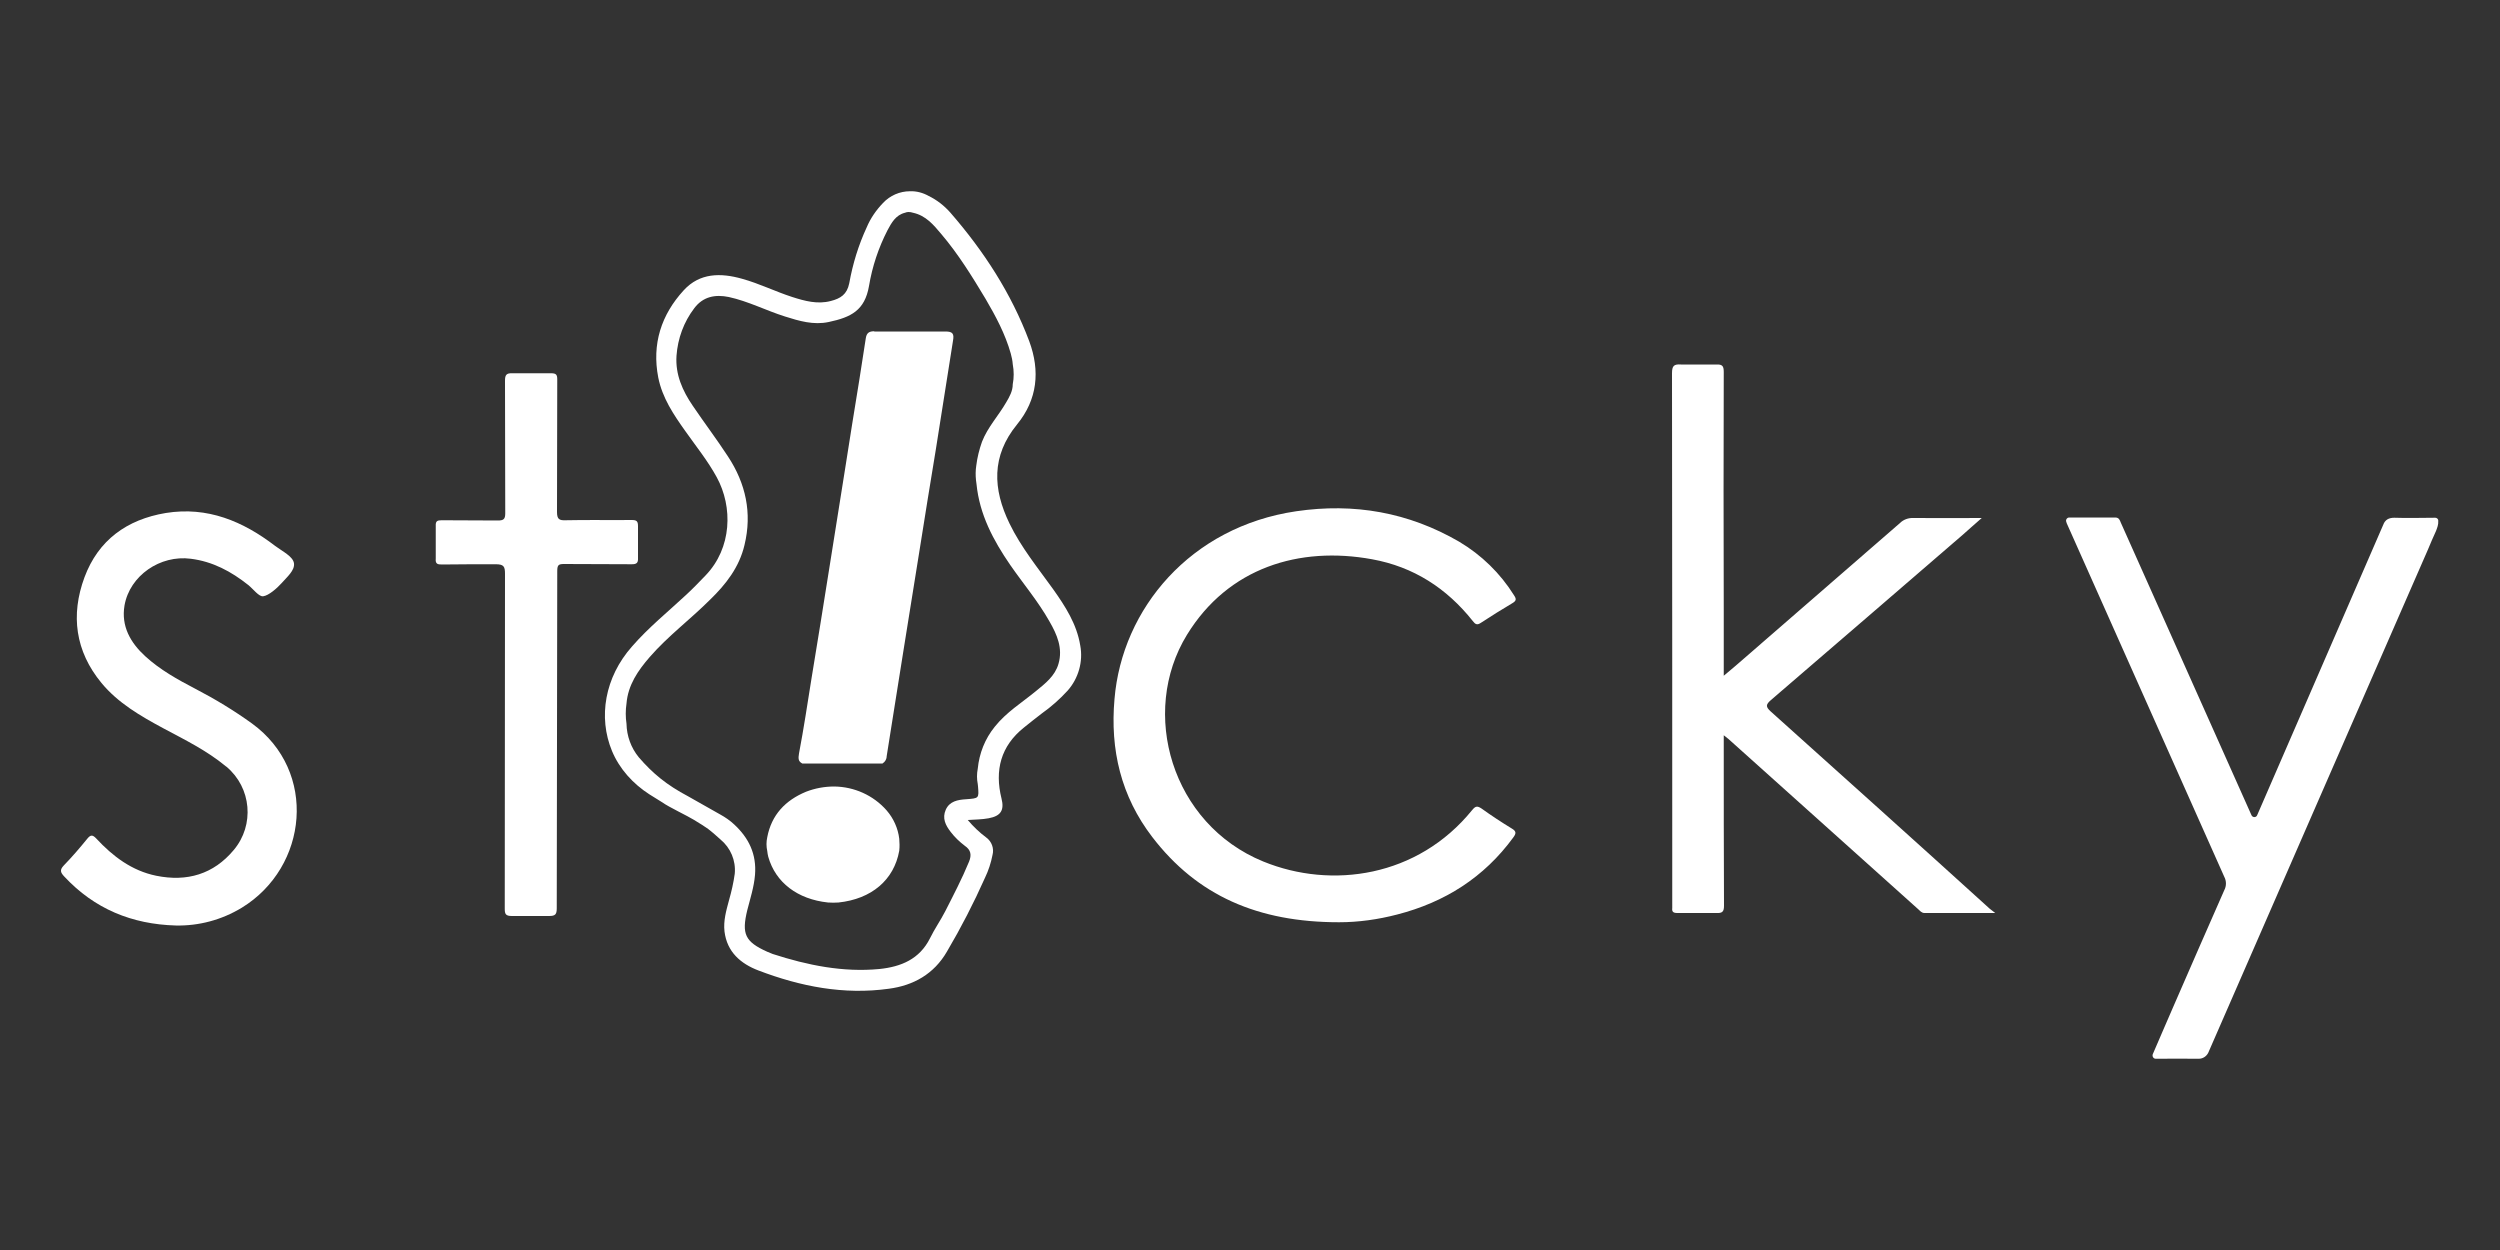
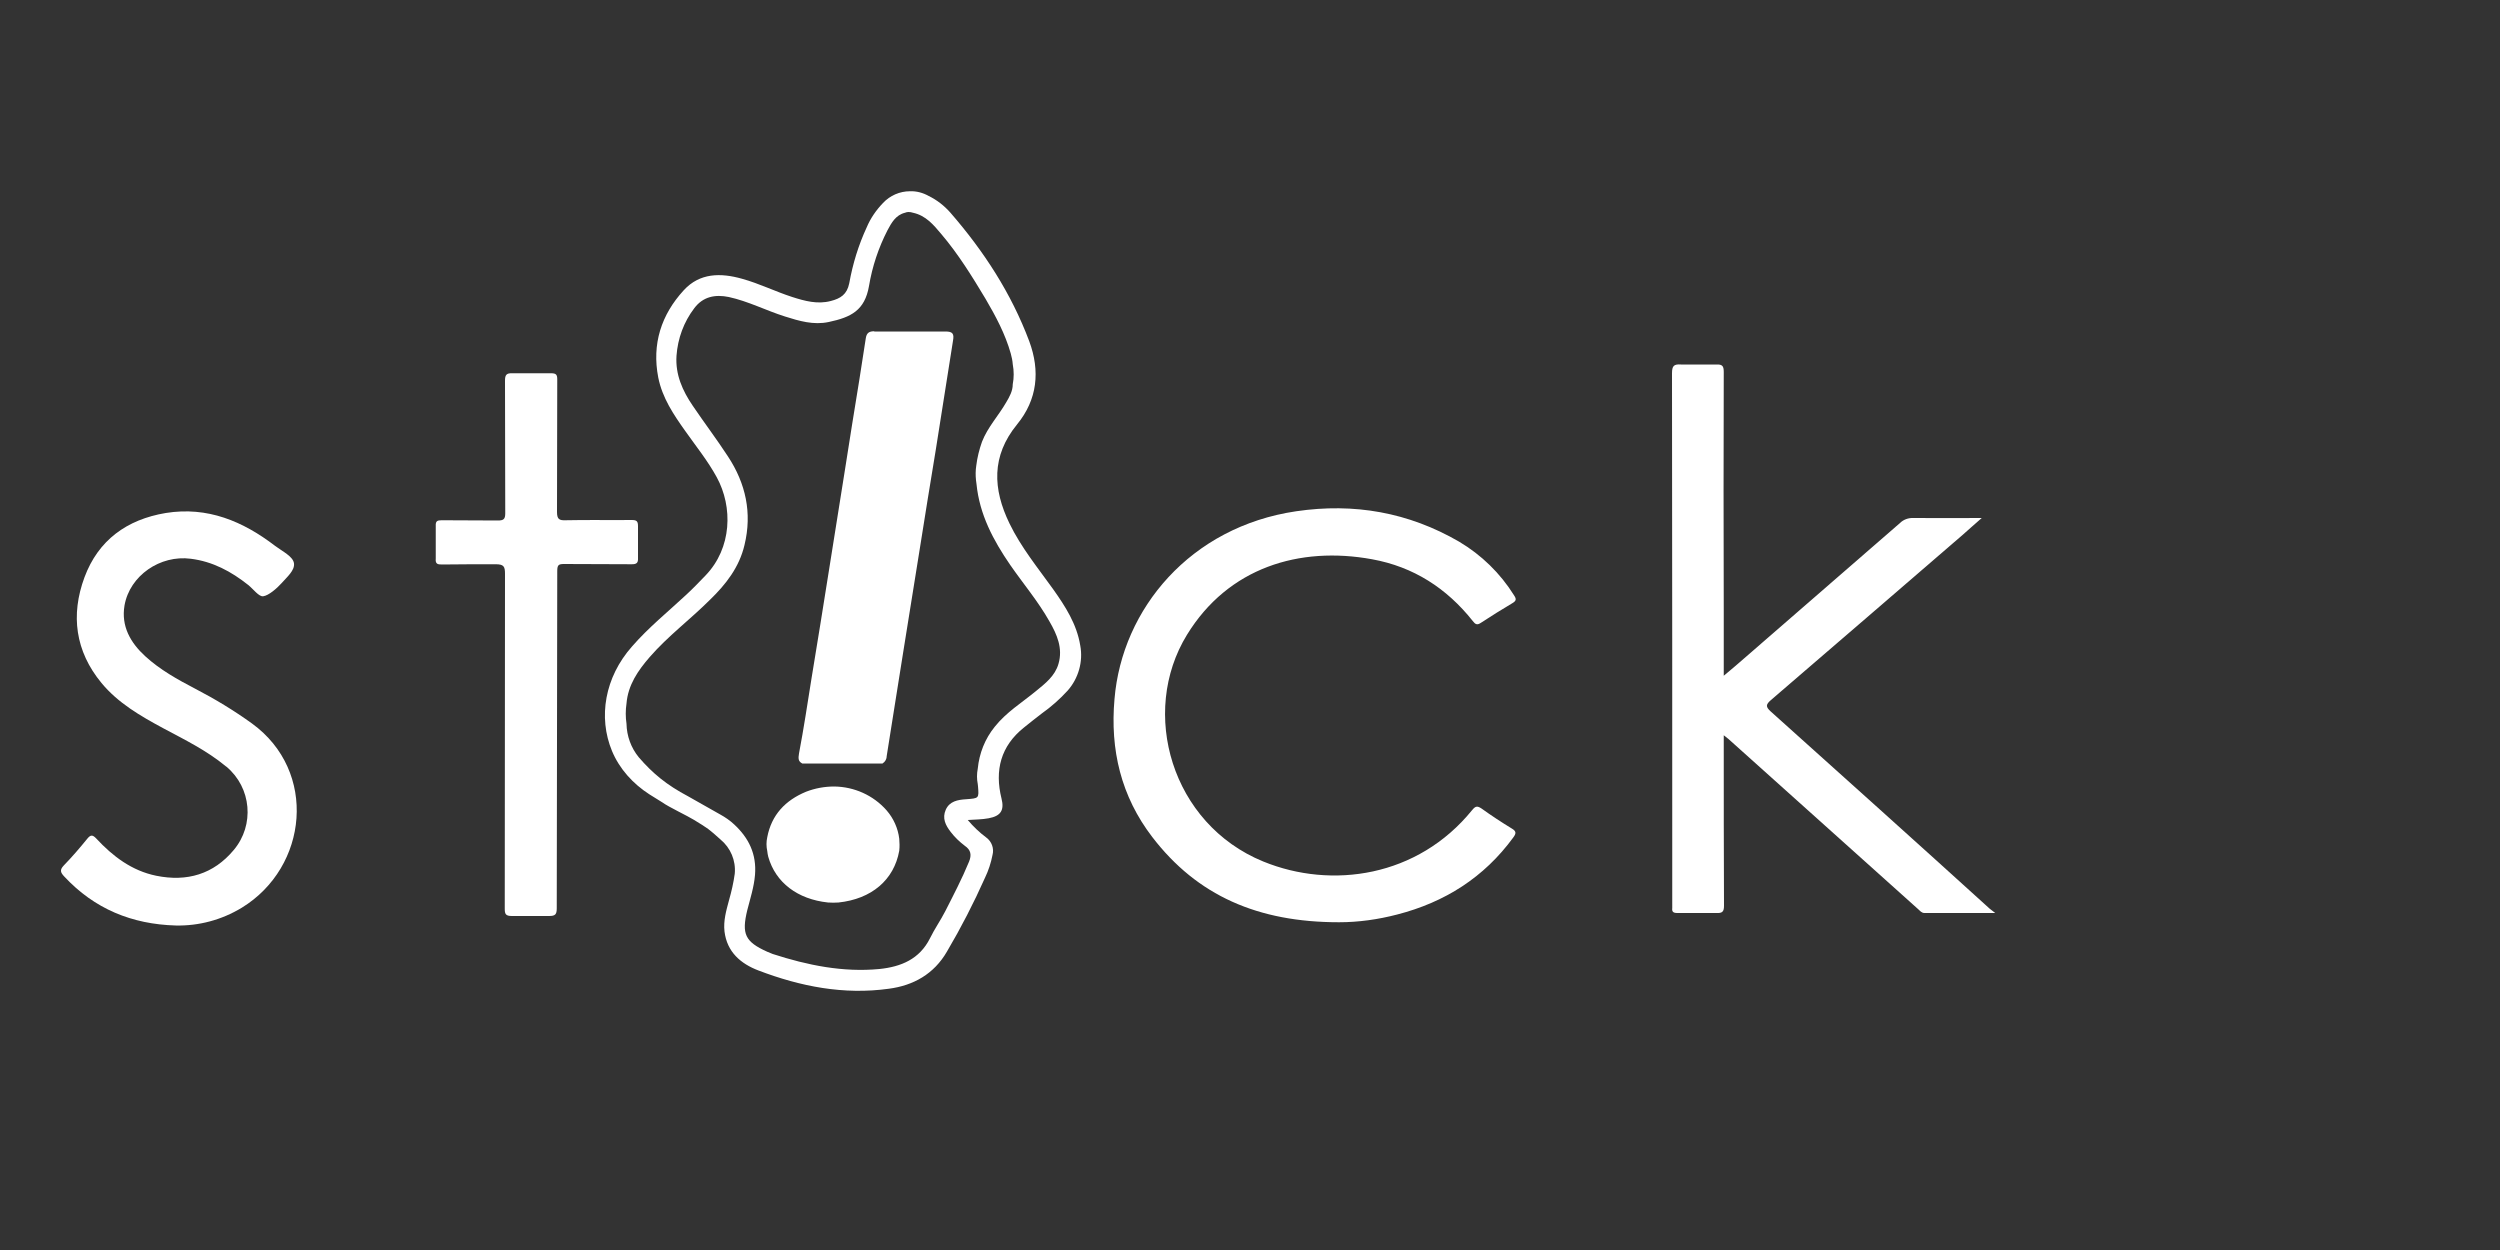
<svg xmlns="http://www.w3.org/2000/svg" xmlns:ns1="http://www.inkscape.org/namespaces/inkscape" xmlns:ns2="http://sodipodi.sourceforge.net/DTD/sodipodi-0.dtd" version="1.1" id="Logo_Kleur" ns1:version="0.92.3 (2405546, 2018-03-11)" x="0px" y="0px" viewBox="0 0 1000 500" style="enable-background:new 0 0 1000 500;" xml:space="preserve">
  <rect x="0" y="0" width="1000" height="500" fill="#333333" stroke="none" />
  <style type="text/css">
	.st0{fill:#FFFFFF;}
</style>
  <ns2:namedview bordercolor="#666666" borderopacity="1" gridtolerance="10" guidetolerance="10" id="namedview149" ns1:current-layer="Logo_Kleur" ns1:cx="1015.2566" ns1:cy="155.79555" ns1:pageopacity="0" ns1:pageshadow="2" ns1:window-height="1044" ns1:window-maximized="1" ns1:window-width="1920" ns1:window-x="0" ns1:window-y="36" ns1:zoom="0.345" objecttolerance="10" pagecolor="#ffffff" showgrid="false">
	</ns2:namedview>
-   <path id="path8_1_" class="st0" d="M953.3,209.9c0.7-2,2.3-2.8,4.4-2.8c5.5,0.2,10.9,0,16.4,0c0.6,0,1.2,0.5,1.2,1.1l0,0.2  c0.1,1.4-0.4,2.7-0.9,4c-1.2,2.6-2,4.5-3.3,7.6c-29.3,67-58.5,134-87.8,201.1c-0.7,1.4-2.1,2.4-3.8,2.4c-5.6-0.1-11.3,0-17.2,0  c-0.9,0-1.5-0.9-1.2-1.8c2.8-6.6,5.6-12.9,8.3-19.2c6.7-15.5,13.5-30.9,20.3-46.4c0.9-1.7,0.9-3.7,0-5.4  c-20.9-46.9-41.8-93.8-62.7-140.7c-0.2-0.4-0.4-0.9-0.5-1.3c-0.3-0.8,0.3-1.7,1.2-1.7l18.4,0c1.5,0,1.8,1,2.2,2l34.8,77.9l17.5,39.2  c0.5,1,1.9,1,2.3-0.1L953.3,209.9z" />
  <path id="path10" class="st0" d="M798.1,365.2c-10,0-19.2,0-28.3,0c-1.2,0-1.8-0.9-2.5-1.5l-75.8-68c-0.5-0.4-1-0.8-2-1.6v3.7  c0,21.5,0,43,0.1,64.5c0,2.4-0.7,3-3,2.9c-5.5,0-10.8,0-15.7,0c-1.6,0-2.2-0.5-2-2c0-0.5,0-1,0-1.5c0-70.8,0-141.6-0.1-212.4  c0-3,0.8-3.7,3.6-3.5c4.7,0,9.5,0,14.2,0c2.4-0.1,2.9,0.7,2.9,3c-0.1,31.7-0.1,63.4,0,95.2v26.3c3-2.5,5.6-4.7,8.1-6.9  c20.8-18.1,41.6-36.1,62.4-54.2c1.4-1.4,3.4-2.1,5.4-2c8.9,0.1,17.8,0,27.3,0c-2.9,2.5-5.3,4.7-7.7,6.8c-25.5,22-51,44-76.6,66  c-2.1,1.8-2.2,2.7-0.1,4.6c29.2,26.2,58.5,52.5,87.6,78.9L798.1,365.2z" />
  <path id="path12" class="st0" d="M535.6,368.9c-32.4,0-56.7-10.6-74.7-34.1c-12.5-16.3-16.9-34.9-15.1-55.2  c3-36.1,30.4-68.9,72.7-75.1c23.1-3.4,44.9,0.4,65.2,12.2c8.9,5.3,16.4,12.6,21.9,21.4c1,1.5,1,2.2-0.7,3.2  c-4.2,2.5-8.4,5.1-12.5,7.8c-1.6,1.1-2.3,0.6-3.3-0.7c-10.4-13.1-23.7-21.7-40.3-24.7c-29-5.3-57.5,3.3-74,30.2  c-19.1,31.1-6.2,75.7,30.5,90.7c27.4,11.2,61.8,6.2,83.5-20.5c1.3-1.6,2-1.9,3.8-0.7c3.9,2.8,8,5.5,12.1,8c1.9,1.1,1.8,2,0.6,3.6  c-11.7,16-27.4,25.9-46.4,30.8C551.2,367.8,543.4,368.9,535.6,368.9z" />
  <path id="path14" class="st0" d="M265,321c2.3,1.7,10.1,5.4,12.5,6.9c5.9,3.6,5.9,3.6,10.7,7.9c4,3.3,6.2,8.4,5.7,13.7  c-0.5,3.6-1.3,7.1-2.3,10.6c-1.1,4.1-2.3,8.2-1.8,12.5c1,8.2,6.5,12.9,13.6,15.6c16.8,6.4,34.1,9.8,52.1,7.3  c9.9-1.3,18.1-5.9,23.3-14.9c5.6-9.5,10.7-19.4,15.2-29.5c1.4-2.9,2.4-6,3-9.1c0.7-2.6-0.3-5.4-2.5-7c-2.7-2-5.2-4.4-7.4-7  c3.1-0.2,5.7-0.2,8.4-0.7c4.8-0.9,6.3-3.2,5.1-7.9c-2.8-11.3-0.3-21,9-28.4c2.4-1.9,4.7-3.8,7.1-5.6c3.8-2.7,7.3-5.8,10.4-9.2  c4.3-4.9,6.2-11.6,5-18c-1.4-8.6-6-15.7-10.9-22.6c-6.1-8.5-12.8-16.7-17.4-26.2c-6.7-13.8-7.3-27,3-39.6c8.2-10,9.3-21.4,4.9-33.3  c-7.2-19.2-18.2-36.1-31.6-51.5c-2.4-2.7-5.3-5-8.6-6.6c-2.3-1.3-4.9-2-7.5-1.9c-4.1,0-8,1.7-10.8,4.7c-2.7,2.8-5,6.1-6.5,9.7  c-3.3,7.1-5.6,14.6-7,22.4c-0.9,4.5-3.5,6.1-7.4,7.1c-5.3,1.4-10.4,0-15.4-1.6c-6.8-2.2-13.2-5.4-20.1-7.3  c-8.5-2.4-16.9-2.4-23.3,4.6c-9,9.8-12.8,21.5-10.2,34.9c1.6,8.1,6.1,14.8,10.8,21.4c4.3,6.1,9,11.9,12.6,18.5  c6.5,11.9,6.1,28.3-4.5,39.3c-2.5,2.6-5,5.2-7.7,7.7c-7.3,6.8-15.1,13.1-21.7,20.7c-10.9,12.3-13.6,28.3-8,41.8  c3,7.2,8.4,13.1,14.9,17.3L265,321z M275.2,318.5c-8.5-4.5-14.1-9.1-19.7-15.6c-3.1-3.8-4.8-8.5-4.9-13.4c-0.4-2.7-0.4-5.4,0-8.1  c0.6-7.4,4.6-13.2,9.3-18.6c7.3-8.4,16.3-15.1,24.1-22.9c6.4-6.2,11.7-13,13.8-21.9c3.1-12.8,0.5-24.6-6.6-35.4  c-4.5-6.9-9.5-13.5-14.1-20.3c-4.1-6-7-12.5-6.5-20c0.5-6.9,2.9-13.5,7.1-19c3.5-4.7,8.4-5.6,13.8-4.5c7.8,1.7,14.9,5.4,22.5,7.8  c5.7,1.8,11.4,3.5,17.5,2.2c8.9-1.9,14.4-4.6,16.1-14.4c1.3-7.8,3.8-15.3,7.4-22.3c1.6-3,3.3-6.1,7-7c0.5-0.2,0.9-0.3,1.4-0.3  c0.6,0,1.2,0.1,1.8,0.3c5.1,1.1,8.2,4.8,11.3,8.5c6.8,8,12.3,16.9,17.7,25.9c4.1,7,7.9,14.1,10.1,21.9c0.4,1.4,0.7,2.9,0.8,4.3l0,0  c0.5,2.7,0.5,5.4,0,8c0,2.7-1.3,5-2.6,7.2c-3.1,5.4-7.4,9.9-9.7,15.8c-1.1,3.1-1.9,6.3-2.3,9.6c-0.3,1.9-0.3,3.9-0.1,5.8  c0.1,0.5,0.1,1,0.2,1.5c1.2,12.2,6.7,22.5,13.5,32.4c5.2,7.5,11.2,14.6,15.7,22.6c3,5.2,5.4,10.7,3.6,16.9c-1.4,4.9-5.3,7.9-9.1,11  c-5.6,4.6-11.8,8.4-16.4,14.2c-3.9,4.8-6.2,10.6-6.8,16.8c-0.4,2-0.4,4.1,0,6.1l0.1,0.9c0.4,4.9,0.4,4.8-4.8,5.2  c-3.3,0.2-6.6,0.8-8.1,4.2c-1.5,3.4-0.1,6.2,2,8.9c1.6,2.1,3.5,3.9,5.6,5.5c2.5,1.7,2.8,3.7,1.7,6.4c-2.8,6.8-6.2,13.3-9.5,19.8  c-1.9,3.7-4.3,7.1-6.1,10.8c-4.2,8.4-11.6,11.4-20.2,12.3c-14.6,1.4-28.8-1.5-42.7-6c-0.8-0.3-1.5-0.6-2.2-0.9  c-8.9-4-10.3-7.1-8-16.6c1.2-4.7,2.7-9.3,3.1-14.1c0.7-8.5-2.6-14.9-8.3-20.2c-1.7-1.6-3.6-2.9-5.6-4L275.2,318.5z" />
  <path id="path16" class="st0" d="M70.3,370.2c-17.5-0.5-32.5-6.6-44.6-19.6c-1.5-1.6-1.9-2.6-0.2-4.4c3.3-3.4,6.4-7,9.4-10.7  c1.3-1.6,2.1-1.7,3.6-0.1c6.6,7.1,14.2,12.9,24,14.9c12.3,2.5,22.9-0.6,31-10.3c8.4-10,7.1-24.9-2.9-33.3c-0.1-0.1-0.2-0.1-0.3-0.2  c-7.6-6.3-16.4-10.6-25-15.2c-9.1-4.9-18.1-10.1-24.7-18.1c-10.5-12.7-12.4-27.2-6.8-42.3c5.5-14.8,16.9-23.1,32.5-25.7  c16.7-2.7,30.9,3.3,43.8,13.2c2.8,2.1,7.2,4.2,7.5,7s-2.7,5.3-5,7.9c-1.8,2-5.1,4.9-7.3,5.2c-1.7,0.3-4-2.9-6-4.5  c-6.8-5.4-14.2-9.4-23-10.5c-12.2-1.6-24.4,6.7-26.5,18.7c-1.4,8.3,2.4,14.9,8.3,20.3s12.9,9.3,20,13c7.9,4.1,15.5,8.7,22.7,13.9  c26.3,19.1,22.5,57.4-4.1,73.7C88.6,368,79.5,370.4,70.3,370.2z" />
  <path id="path18_1_" class="st0" d="M222.7,363.3c0,2.5-0.6,3.1-3.1,3.1c-4.9,0-9.9,0-14.8,0c-2.6,0-2.9-0.8-2.9-3  c0.1-44.6,0-89.3,0.1-133.9c0-2.9-0.5-3.8-3.7-3.8c-7.2,0-14.3,0-21.5,0.1c-1.8,0-2.7-0.2-2.5-2.4c0-4.4,0-8.7,0-13  c-0.1-2,0.6-2.3,2.4-2.3c7.5,0.1,14.9,0,22.4,0.1c2.3,0,3-0.5,3-2.9c-0.1-17.7,0-35.3-0.1-53c0-2.3,0.5-3.1,3-3c5.1,0,10.3,0,15.4,0  c2.1,0,2.5,0.6,2.5,2.5c-0.1,17.7,0,35.3-0.1,53c0,2.9,0.9,3.4,3.5,3.3c8.8-0.2,17.6,0,26.4-0.1c2,0,2.5,0.5,2.5,2.5  c0,4.2,0,8.4,0,12.7c0.1,2-0.6,2.5-2.5,2.5c-9-0.1-18,0-27-0.1c-2.2,0-2.8,0.3-2.8,2.8L222.7,363.3z" />
  <path id="path132" class="st0" d="M349.7,132.5c-2.1,0-3.1,0.7-3.4,2.9c-0.8,5.4-1.7,10.7-2.5,16.1c-2,12.1-3.9,24.2-5.8,36.3  c-2.1,13.2-4.2,26.4-6.3,39.6c-2.3,14.7-4.7,29.3-7.1,44c-1.6,10-3.1,20-5,30c-0.3,1.9-0.4,3.1,1.3,4c6,0,11.7,0,17.6,0  c4.9,0,9.7,0,14.5,0c1.1-0.7,1.7-1.8,1.7-3.1c2.3-14.3,4.5-28.6,6.8-42.8c2.1-13.3,4.3-26.7,6.4-39.9s4.2-26.4,6.4-39.6  c2.3-14.5,4.6-29.1,6.9-43.7c0.5-2.8-0.1-3.7-3-3.7h-28.5V132.5z" />
  <path id="path134" class="st0" d="M333.7,314.6c-3.9,0-7.7,0.7-11.3,2.1c-8.2,3.4-13.8,9.2-15.5,18.2c-0.4,1.8-0.4,3.7,0,5.5  c0.1,0.8,0.2,1.6,0.4,2.3c2.9,10.3,11.7,17,23.9,18.3c1.4,0.1,2.8,0.1,4.2,0c13.2-1.4,22.2-9,24.3-20.7c0.2-1.8,0.1-3.3,0-4.8  c-0.5-4.2-2.3-8.2-5.1-11.4C349.3,318.1,341.7,314.7,333.7,314.6z" />
</svg>